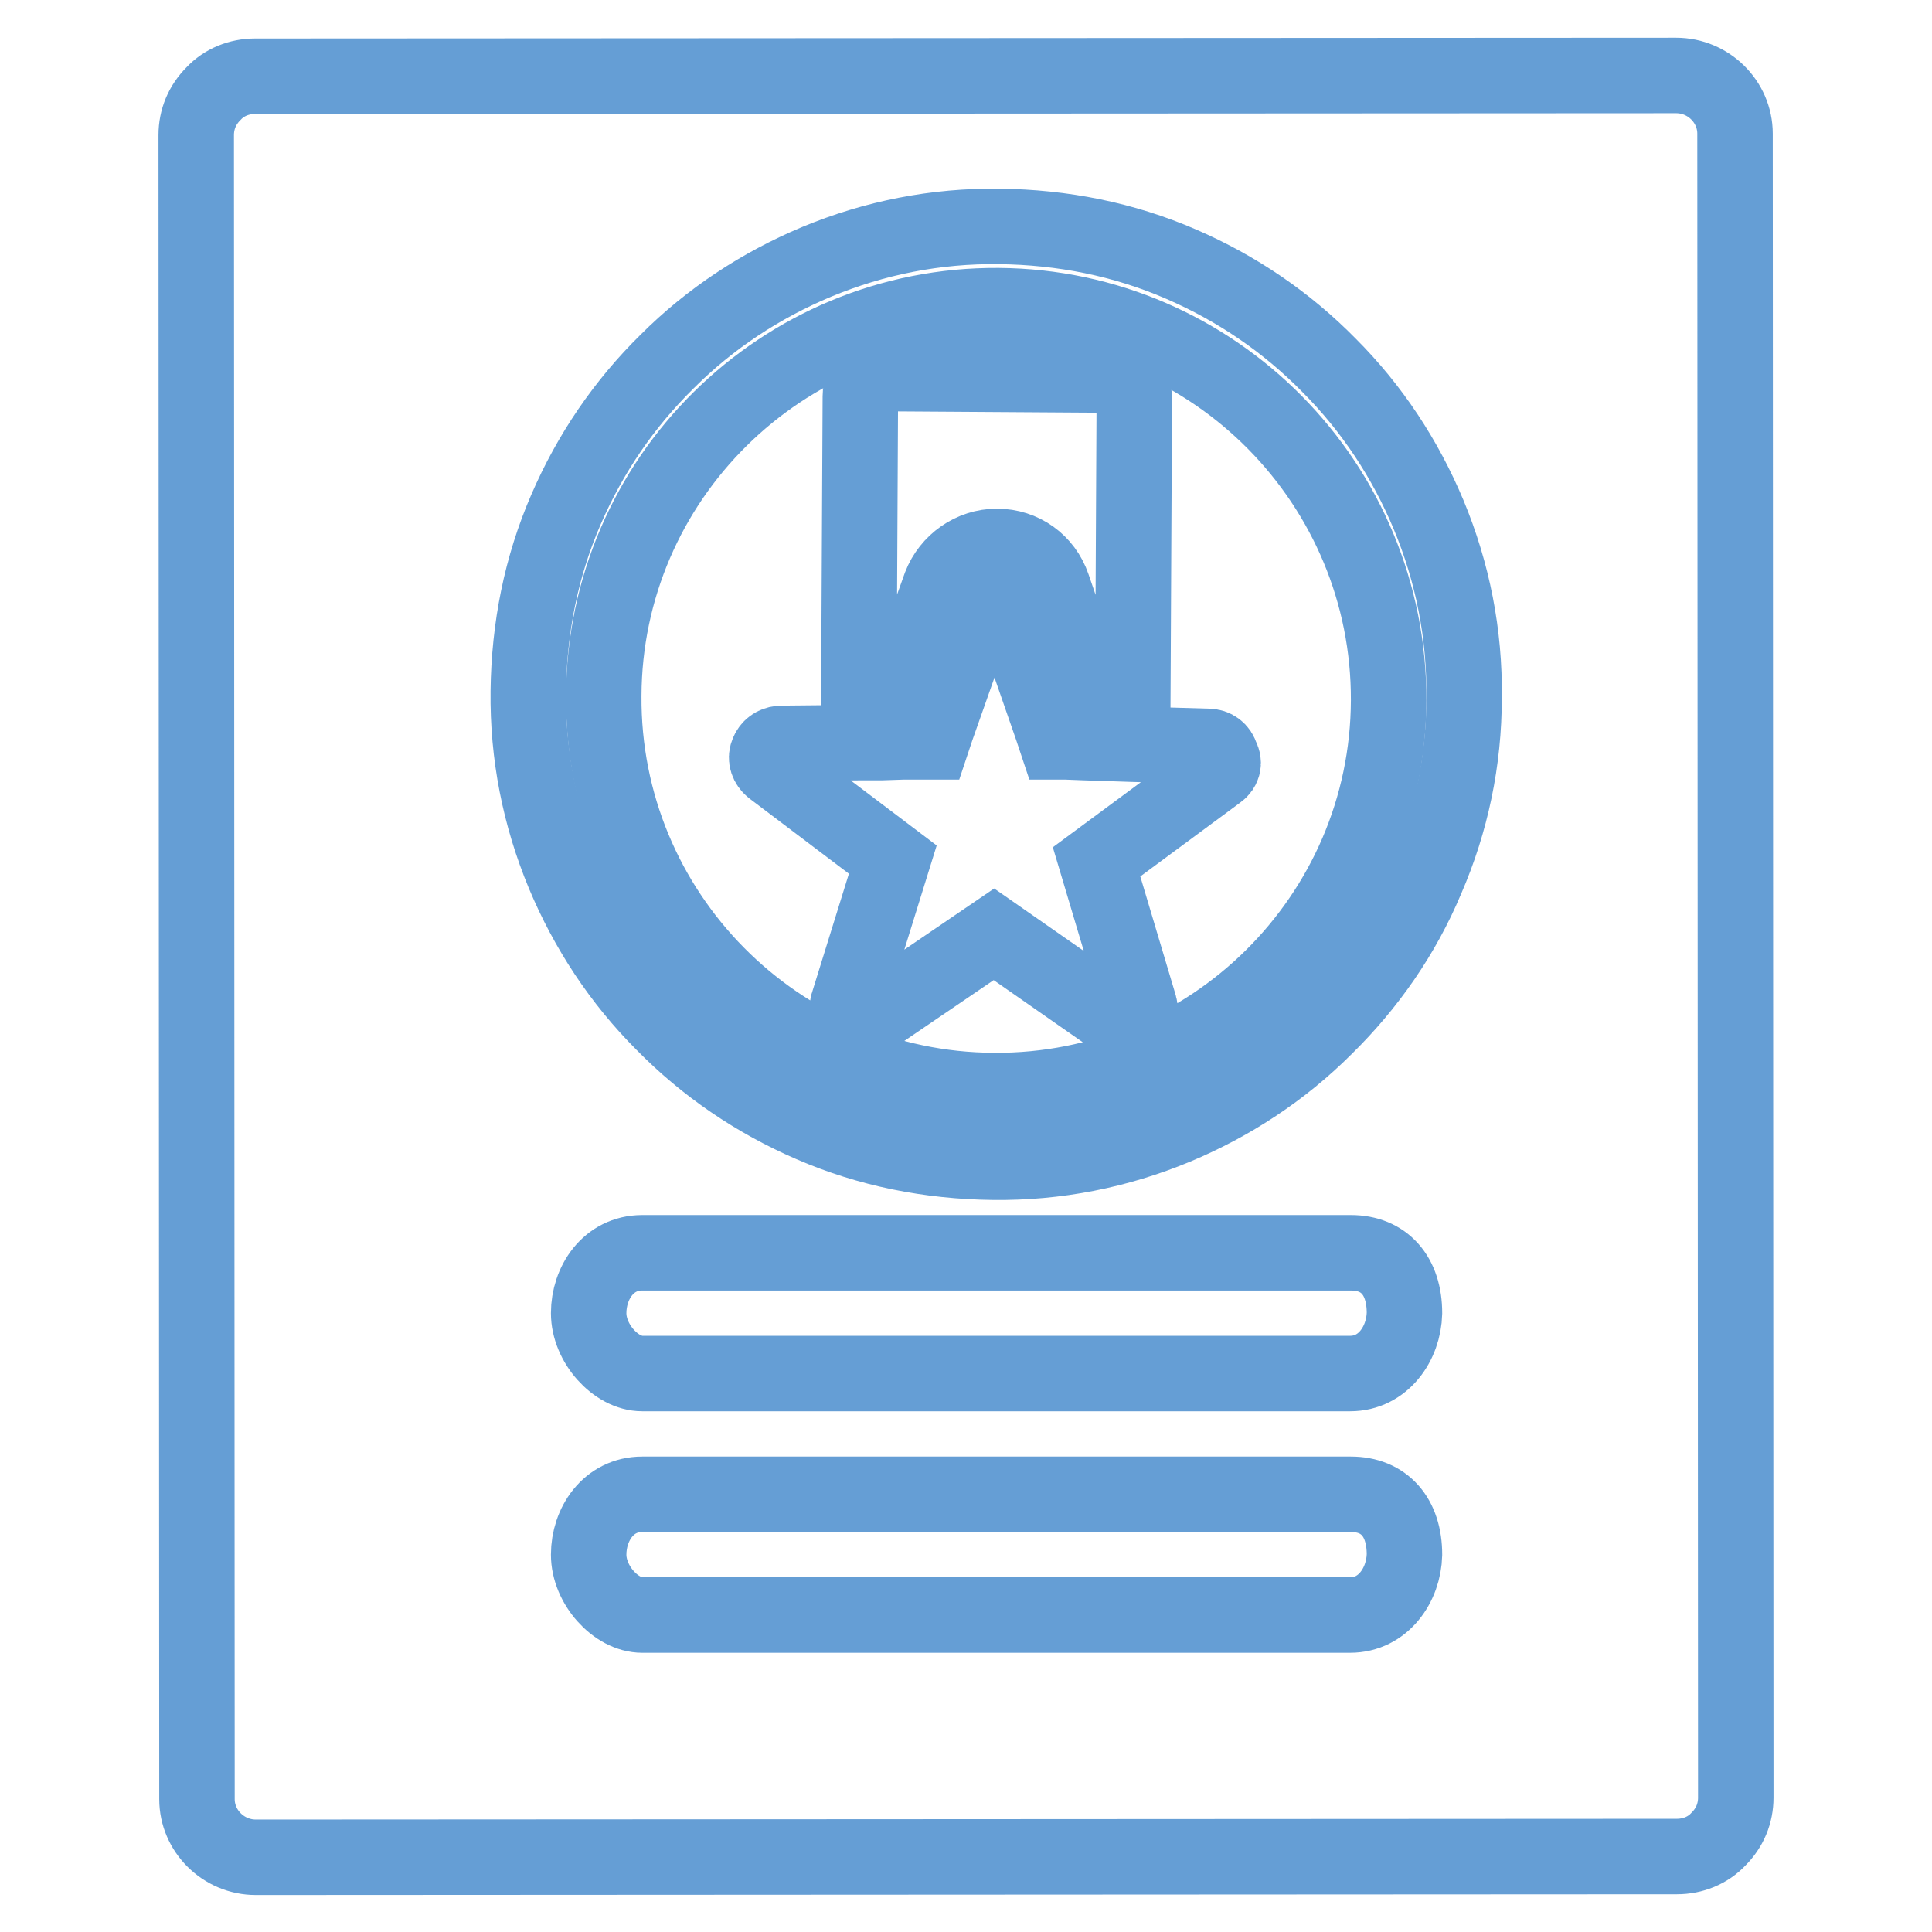
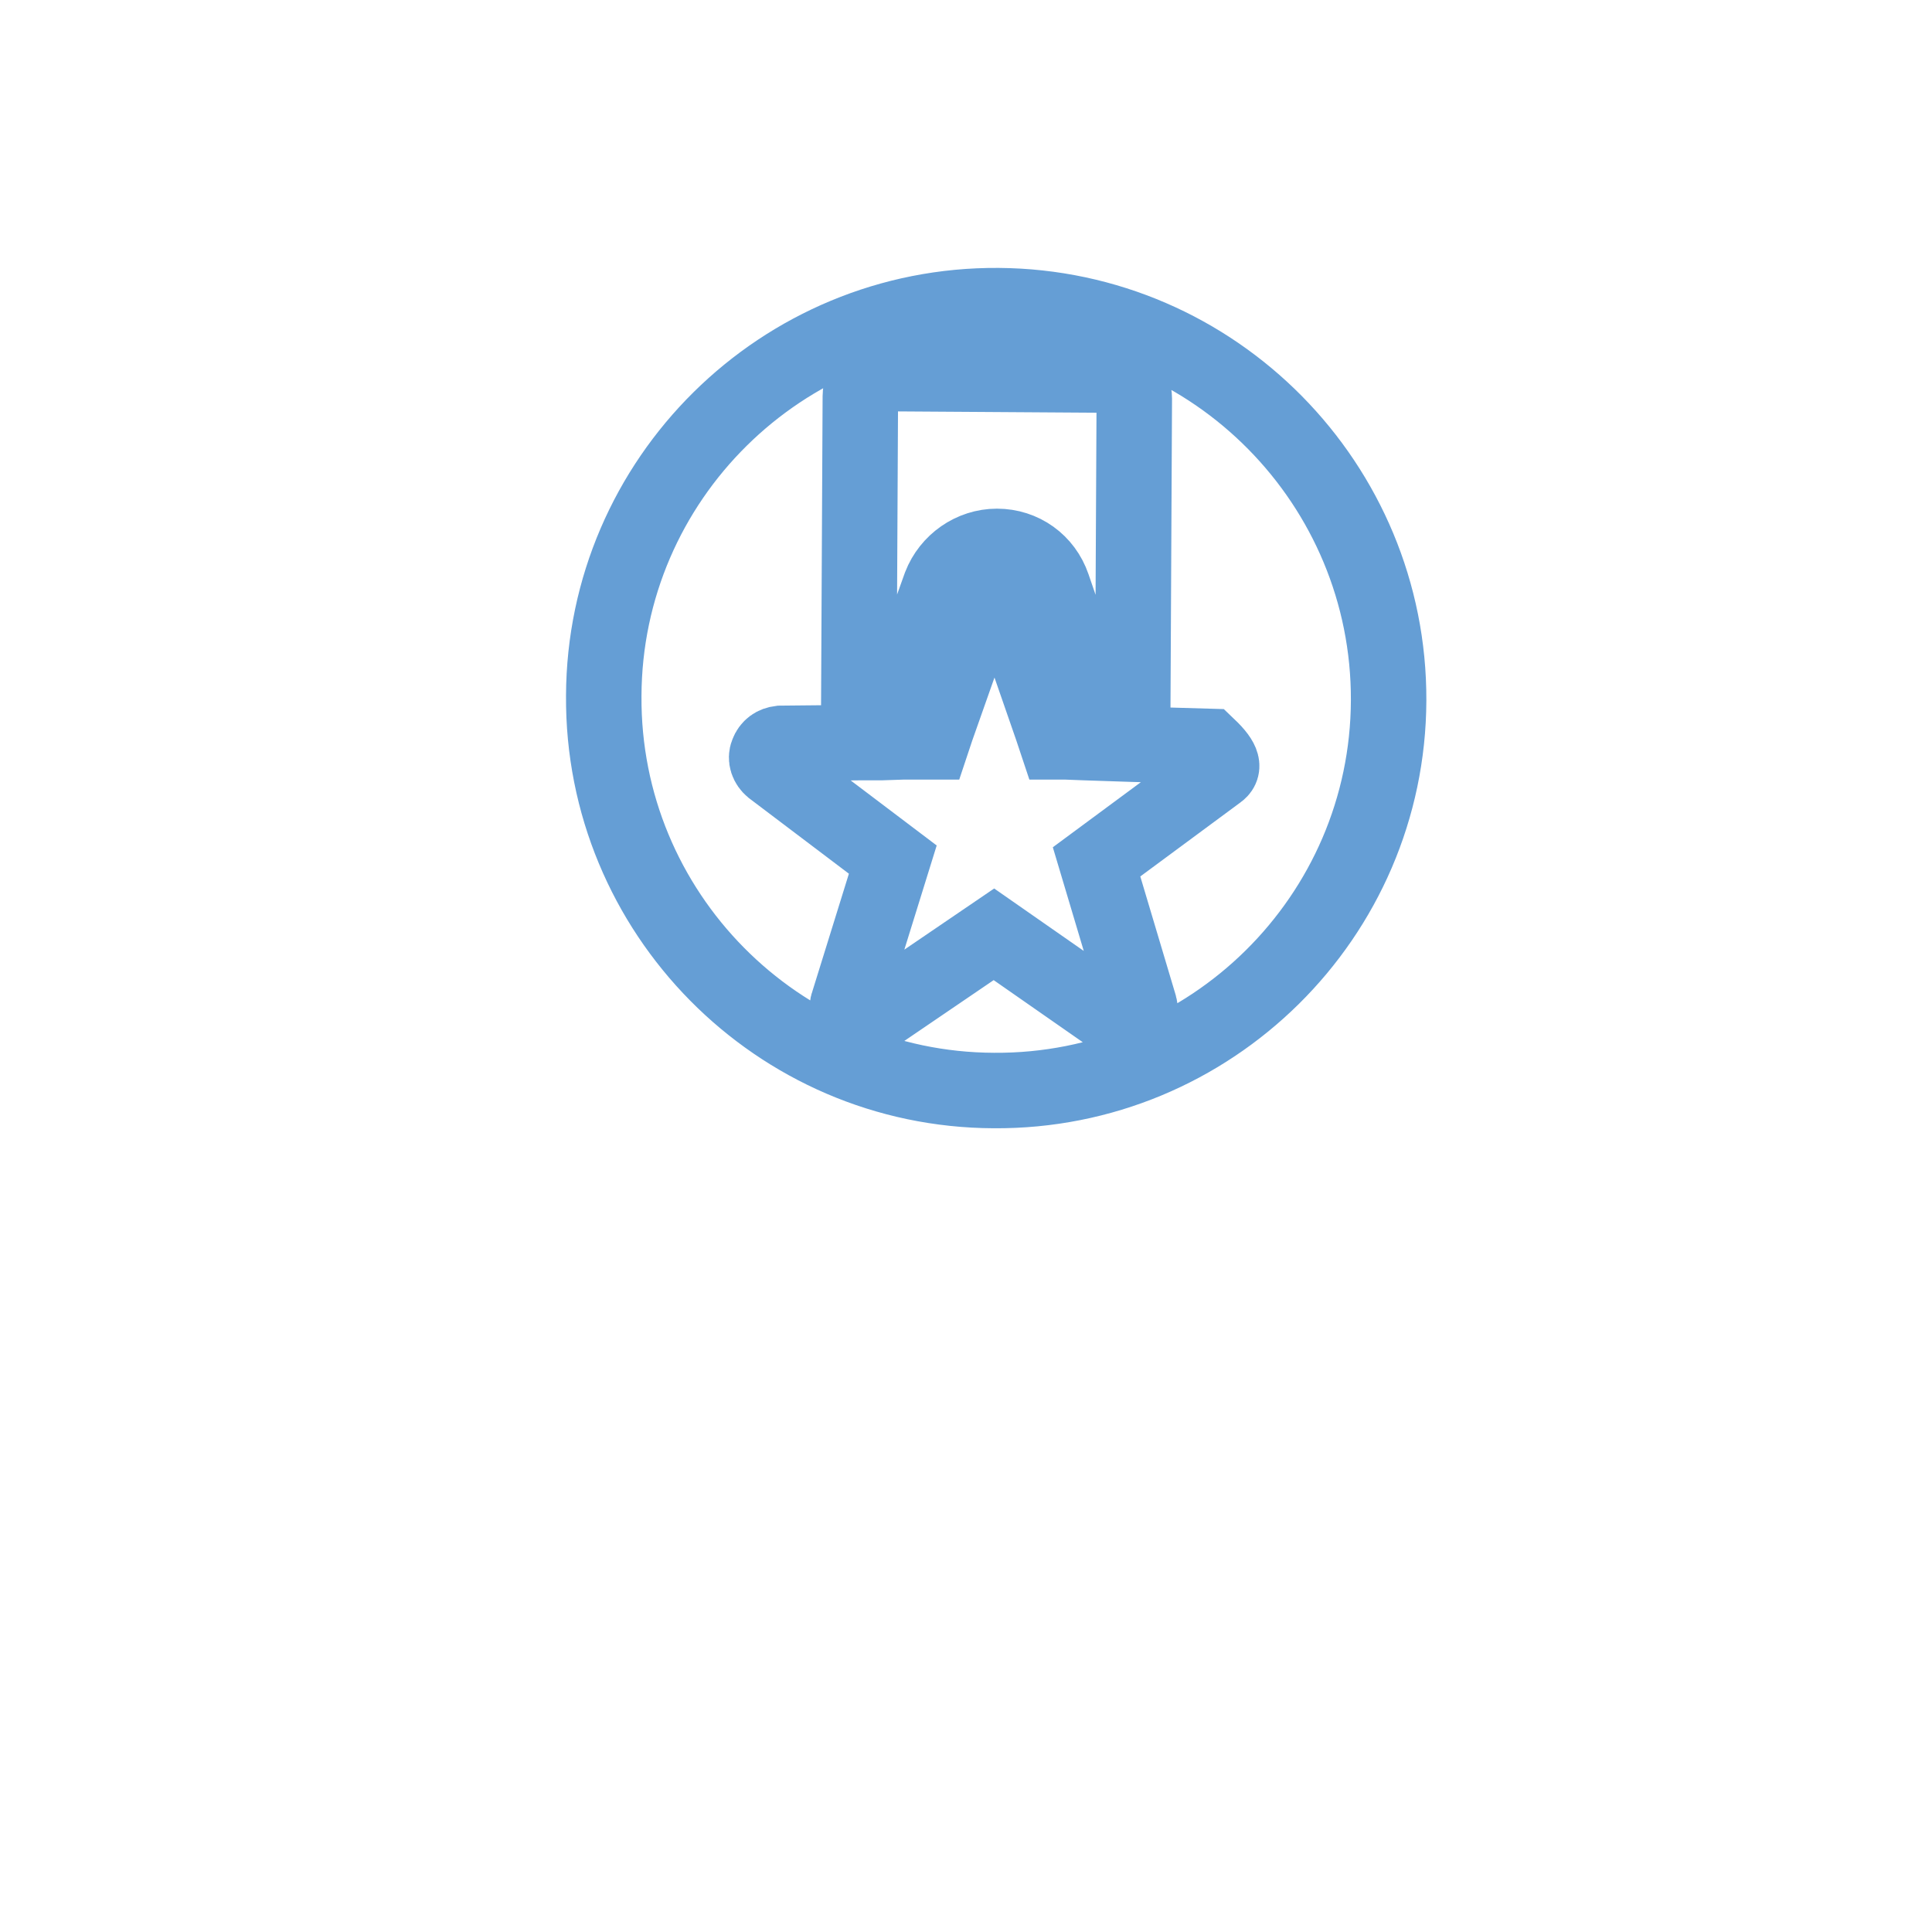
<svg xmlns="http://www.w3.org/2000/svg" version="1.1" x="0px" y="0px" viewBox="0 0 256 256" enable-background="new 0 0 256 256" xml:space="preserve">
  <g>
-     <path stroke-width="10" fill-opacity="0" stroke="#659ed5" d="M132.3,40.5c-28.7-0.2-52.2,23-52.3,51.7c-0.2,28.7,23,52.2,51.7,52.3c28.7,0.2,52.2-23,52.3-51.7 C184.1,64.2,161,40.7,132.3,40.5L132.3,40.5z M114,52.5c0-1.7,1.4-3,3-3l30.3,0.2c0.8,0,1.6,0.3,2.1,0.9c0.6,0.6,0.9,1.4,0.9,2.2 l-0.2,40l-3-0.1l-2.5-0.1l-0.5-1.5l-4.6-13.4c-1.1-3.2-4-5.3-7.4-5.3c-3.3,0-6.3,2.1-7.5,5.2l-5.3,14.8l-2.5,0l-3,0L114,52.5 L114,52.5z M161.4,102.3l-16.1,11.9l5.7,19.1c0.2,0.7-0.1,1.5-0.7,2c-0.3,0.2-0.7,0.3-1.1,0.3c-0.4,0-0.7-0.1-1-0.3l-16.5-11.5 l-16.6,11.3c-0.2,0.1-0.3,0.2-0.5,0.2c-0.1,0-0.1,0-0.2,0c-0.1,0-0.2,0-0.3,0c-0.1,0-0.3,0-0.4-0.1c-0.1,0-0.1,0-0.2,0 c-0.2-0.1-0.3-0.1-0.5-0.3c-0.6-0.5-0.9-1.3-0.6-2l5.9-19l-16-12.1c-0.6-0.5-0.9-1.3-0.6-2c0.3-0.8,0.9-1.2,1.7-1.3l10.3-0.1l3,0 l3-0.1l2.6,0h1.2l0.6-1.8l6-17c0.3-0.7,1-1.2,1.7-1.2c0.8,0,1.4,0.5,1.7,1.2l5.9,17l0.6,1.8l1.2,0l2.6,0.1l3,0.1l3,0.1l10.3,0.3 c0.8,0,1.5,0.5,1.7,1.3C162.3,101,162.1,101.8,161.4,102.3L161.4,102.3z" />
-     <path stroke-width="10" fill-opacity="0" stroke="#659ed5" d="M229.9,17.7c0-4.2-3.5-7.7-7.8-7.7L33.8,10.1c-2.1,0-4.1,0.8-5.5,2.3c-1.5,1.5-2.3,3.4-2.3,5.5l0.1,220.5 c0,4.2,3.5,7.7,7.8,7.7l188.3-0.1c2.1,0,4.1-0.8,5.5-2.3c1.5-1.5,2.3-3.4,2.3-5.5L229.9,17.7L229.9,17.7z M178.9,214H85.1 c-3.5,0-7.1-4-7.1-8c0-4,2.6-8,7.1-8h93.9c4.4,0,7.1,3,7.1,8C186,210,183.3,214,178.9,214z M178.9,182H85.1c-3.5,0-7.1-4-7.1-8 c0-4,2.6-8,7.1-8h93.9c4.4,0,7.1,3,7.1,8C186,178,183.3,182,178.9,182z M189,116.5c-3.1,7.4-7.7,14-13.4,19.6 c-5.7,5.7-12.4,10.1-19.8,13.2c-7.7,3.2-15.8,4.8-24.2,4.7c-8.4-0.1-16.5-1.7-24.1-5c-7.4-3.2-14-7.7-19.6-13.4 c-5.7-5.7-10.1-12.4-13.2-19.8c-3.2-7.7-4.8-15.8-4.7-24.2c0.1-8.4,1.7-16.5,5-24.1c3.2-7.4,7.7-14,13.4-19.6 c5.7-5.7,12.4-10.1,19.8-13.2c7.7-3.2,15.8-4.8,24.2-4.7c8.4,0.1,16.5,1.7,24.1,5c7.4,3.2,14,7.7,19.6,13.4 c5.7,5.7,10.1,12.4,13.2,19.8c3.2,7.7,4.8,15.8,4.7,24.2C194,100.8,192.3,108.9,189,116.5L189,116.5z" />
+     <path stroke-width="10" fill-opacity="0" stroke="#659ed5" d="M132.3,40.5c-28.7-0.2-52.2,23-52.3,51.7c-0.2,28.7,23,52.2,51.7,52.3c28.7,0.2,52.2-23,52.3-51.7 C184.1,64.2,161,40.7,132.3,40.5L132.3,40.5z M114,52.5c0-1.7,1.4-3,3-3l30.3,0.2c0.8,0,1.6,0.3,2.1,0.9c0.6,0.6,0.9,1.4,0.9,2.2 l-0.2,40l-3-0.1l-2.5-0.1l-0.5-1.5l-4.6-13.4c-1.1-3.2-4-5.3-7.4-5.3c-3.3,0-6.3,2.1-7.5,5.2l-5.3,14.8l-2.5,0l-3,0L114,52.5 L114,52.5z M161.4,102.3l-16.1,11.9l5.7,19.1c0.2,0.7-0.1,1.5-0.7,2c-0.3,0.2-0.7,0.3-1.1,0.3c-0.4,0-0.7-0.1-1-0.3l-16.5-11.5 l-16.6,11.3c-0.2,0.1-0.3,0.2-0.5,0.2c-0.1,0-0.1,0-0.2,0c-0.1,0-0.2,0-0.3,0c-0.1,0-0.3,0-0.4-0.1c-0.1,0-0.1,0-0.2,0 c-0.2-0.1-0.3-0.1-0.5-0.3c-0.6-0.5-0.9-1.3-0.6-2l5.9-19l-16-12.1c-0.6-0.5-0.9-1.3-0.6-2c0.3-0.8,0.9-1.2,1.7-1.3l10.3-0.1l3,0 l3-0.1l2.6,0h1.2l0.6-1.8l6-17c0.3-0.7,1-1.2,1.7-1.2c0.8,0,1.4,0.5,1.7,1.2l5.9,17l0.6,1.8l1.2,0l2.6,0.1l3,0.1l3,0.1l10.3,0.3 C162.3,101,162.1,101.8,161.4,102.3L161.4,102.3z" />
  </g>
</svg>